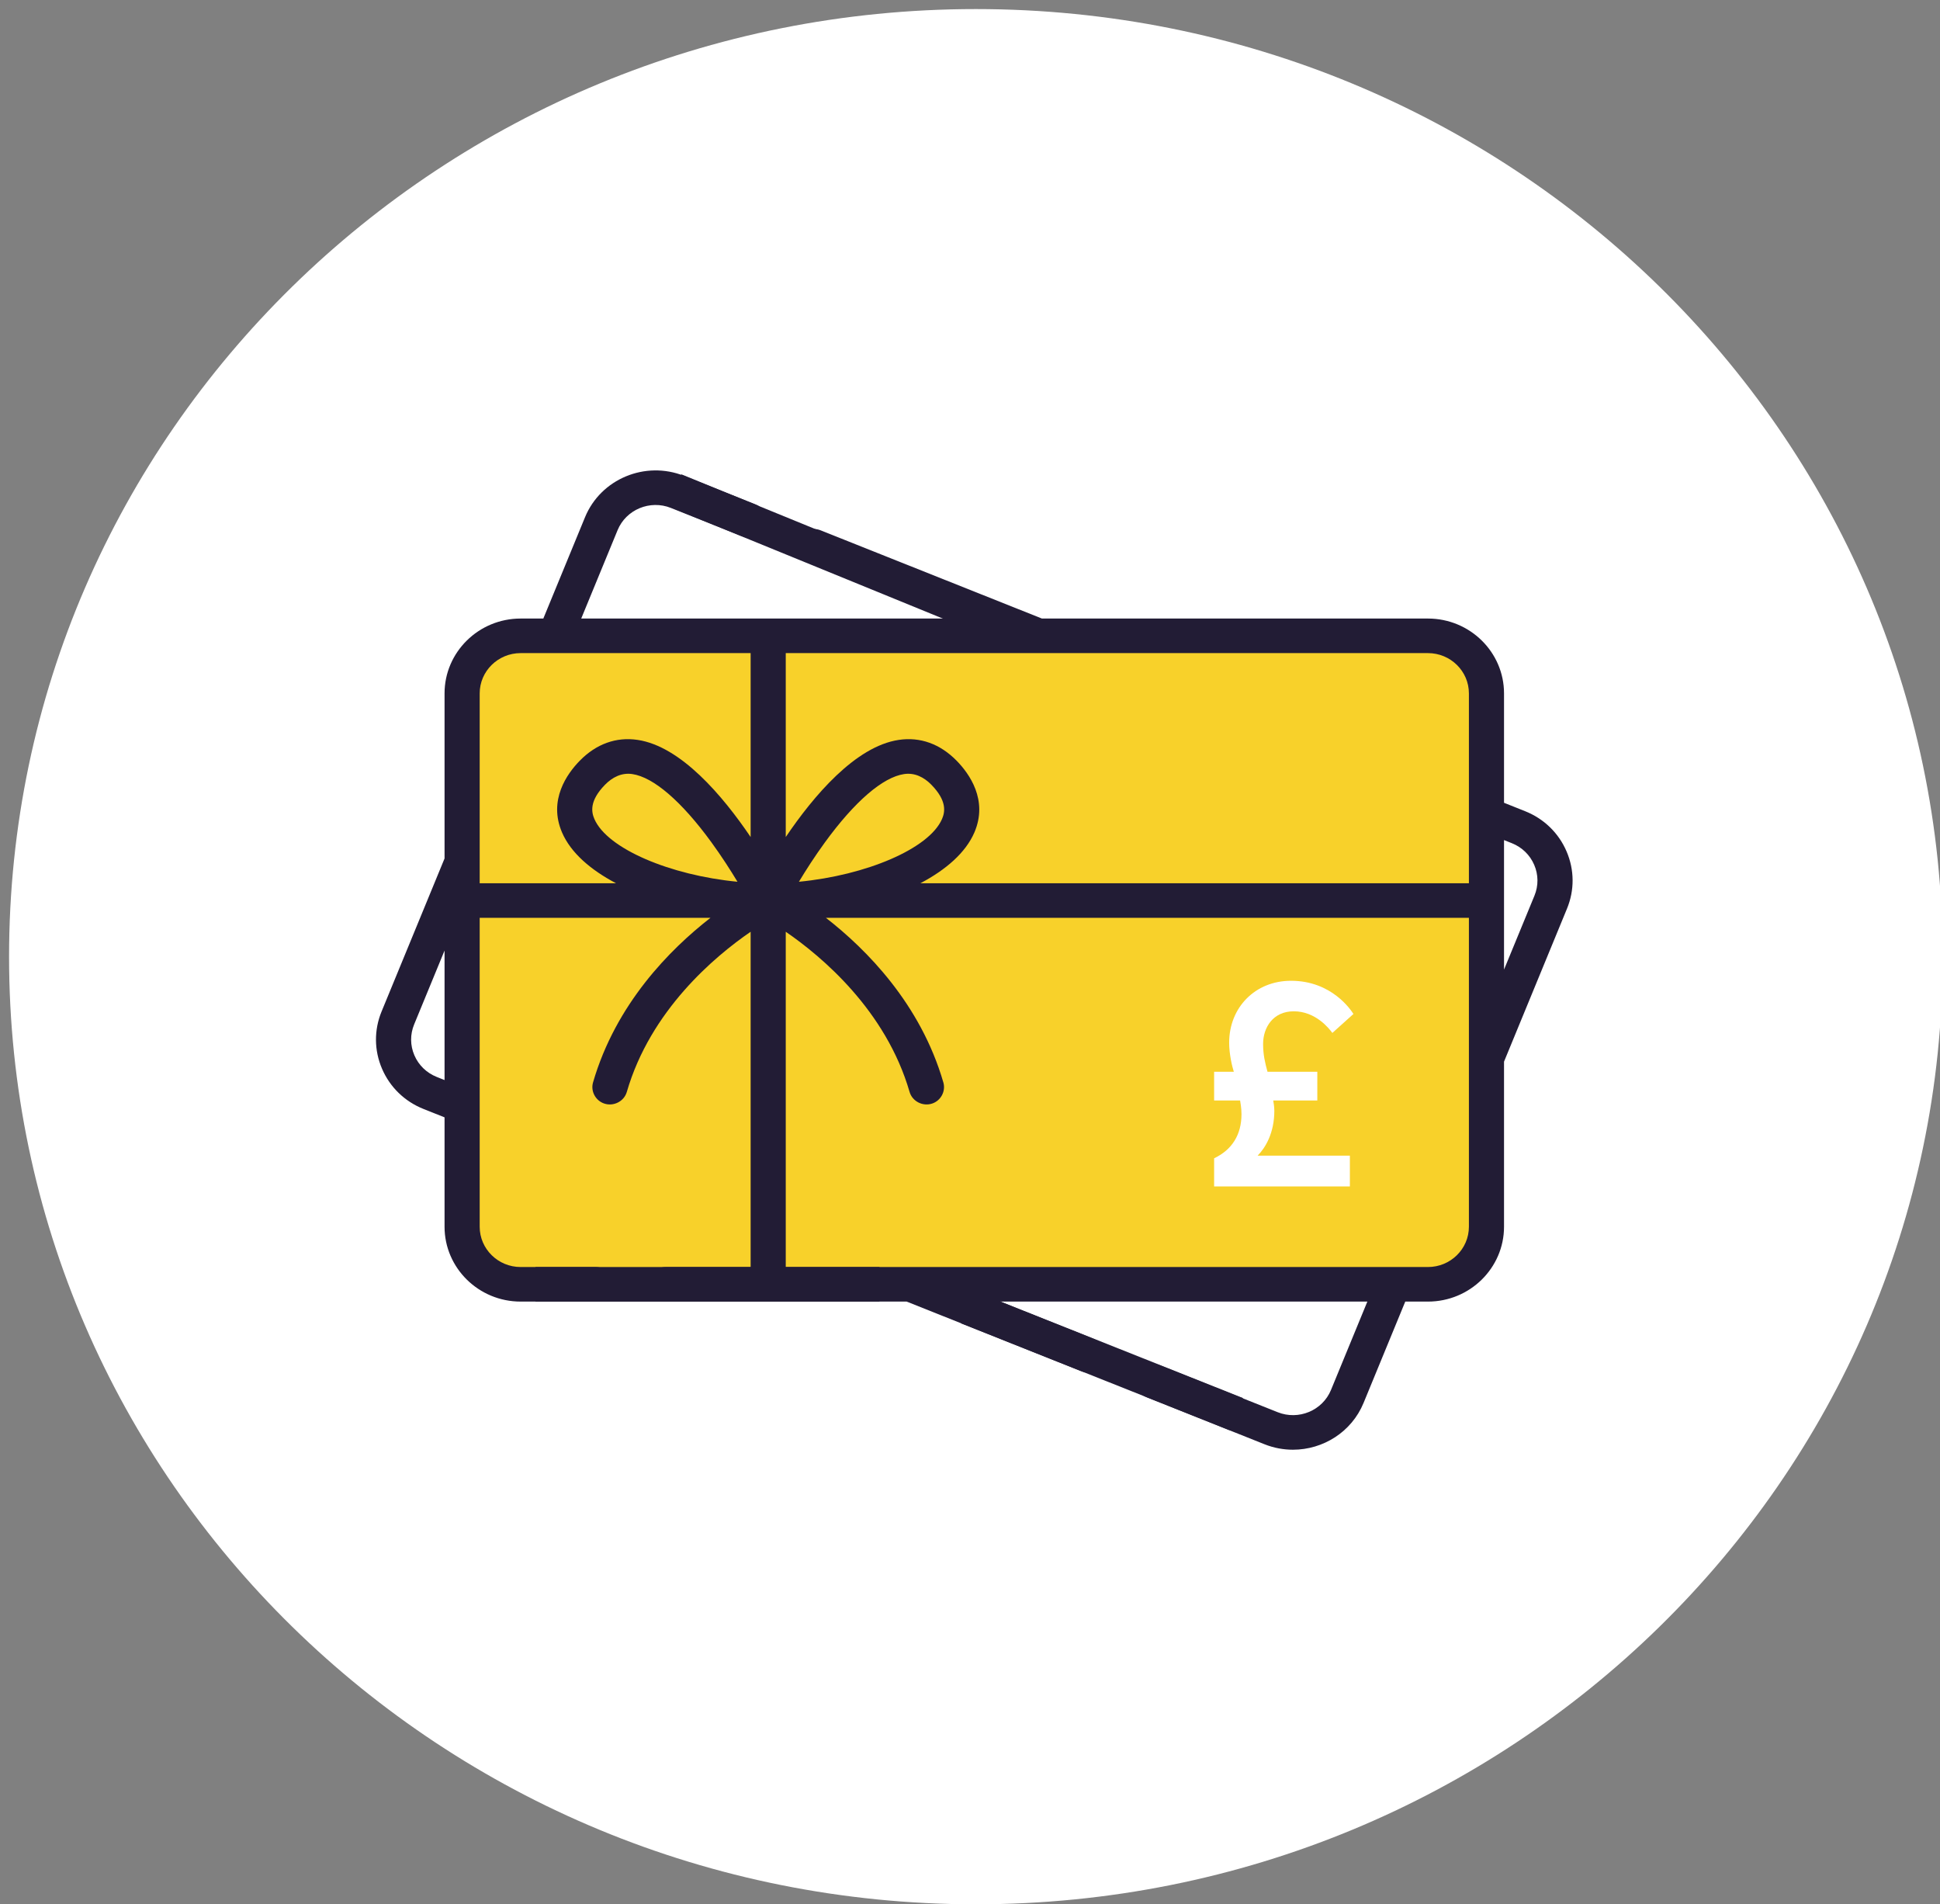
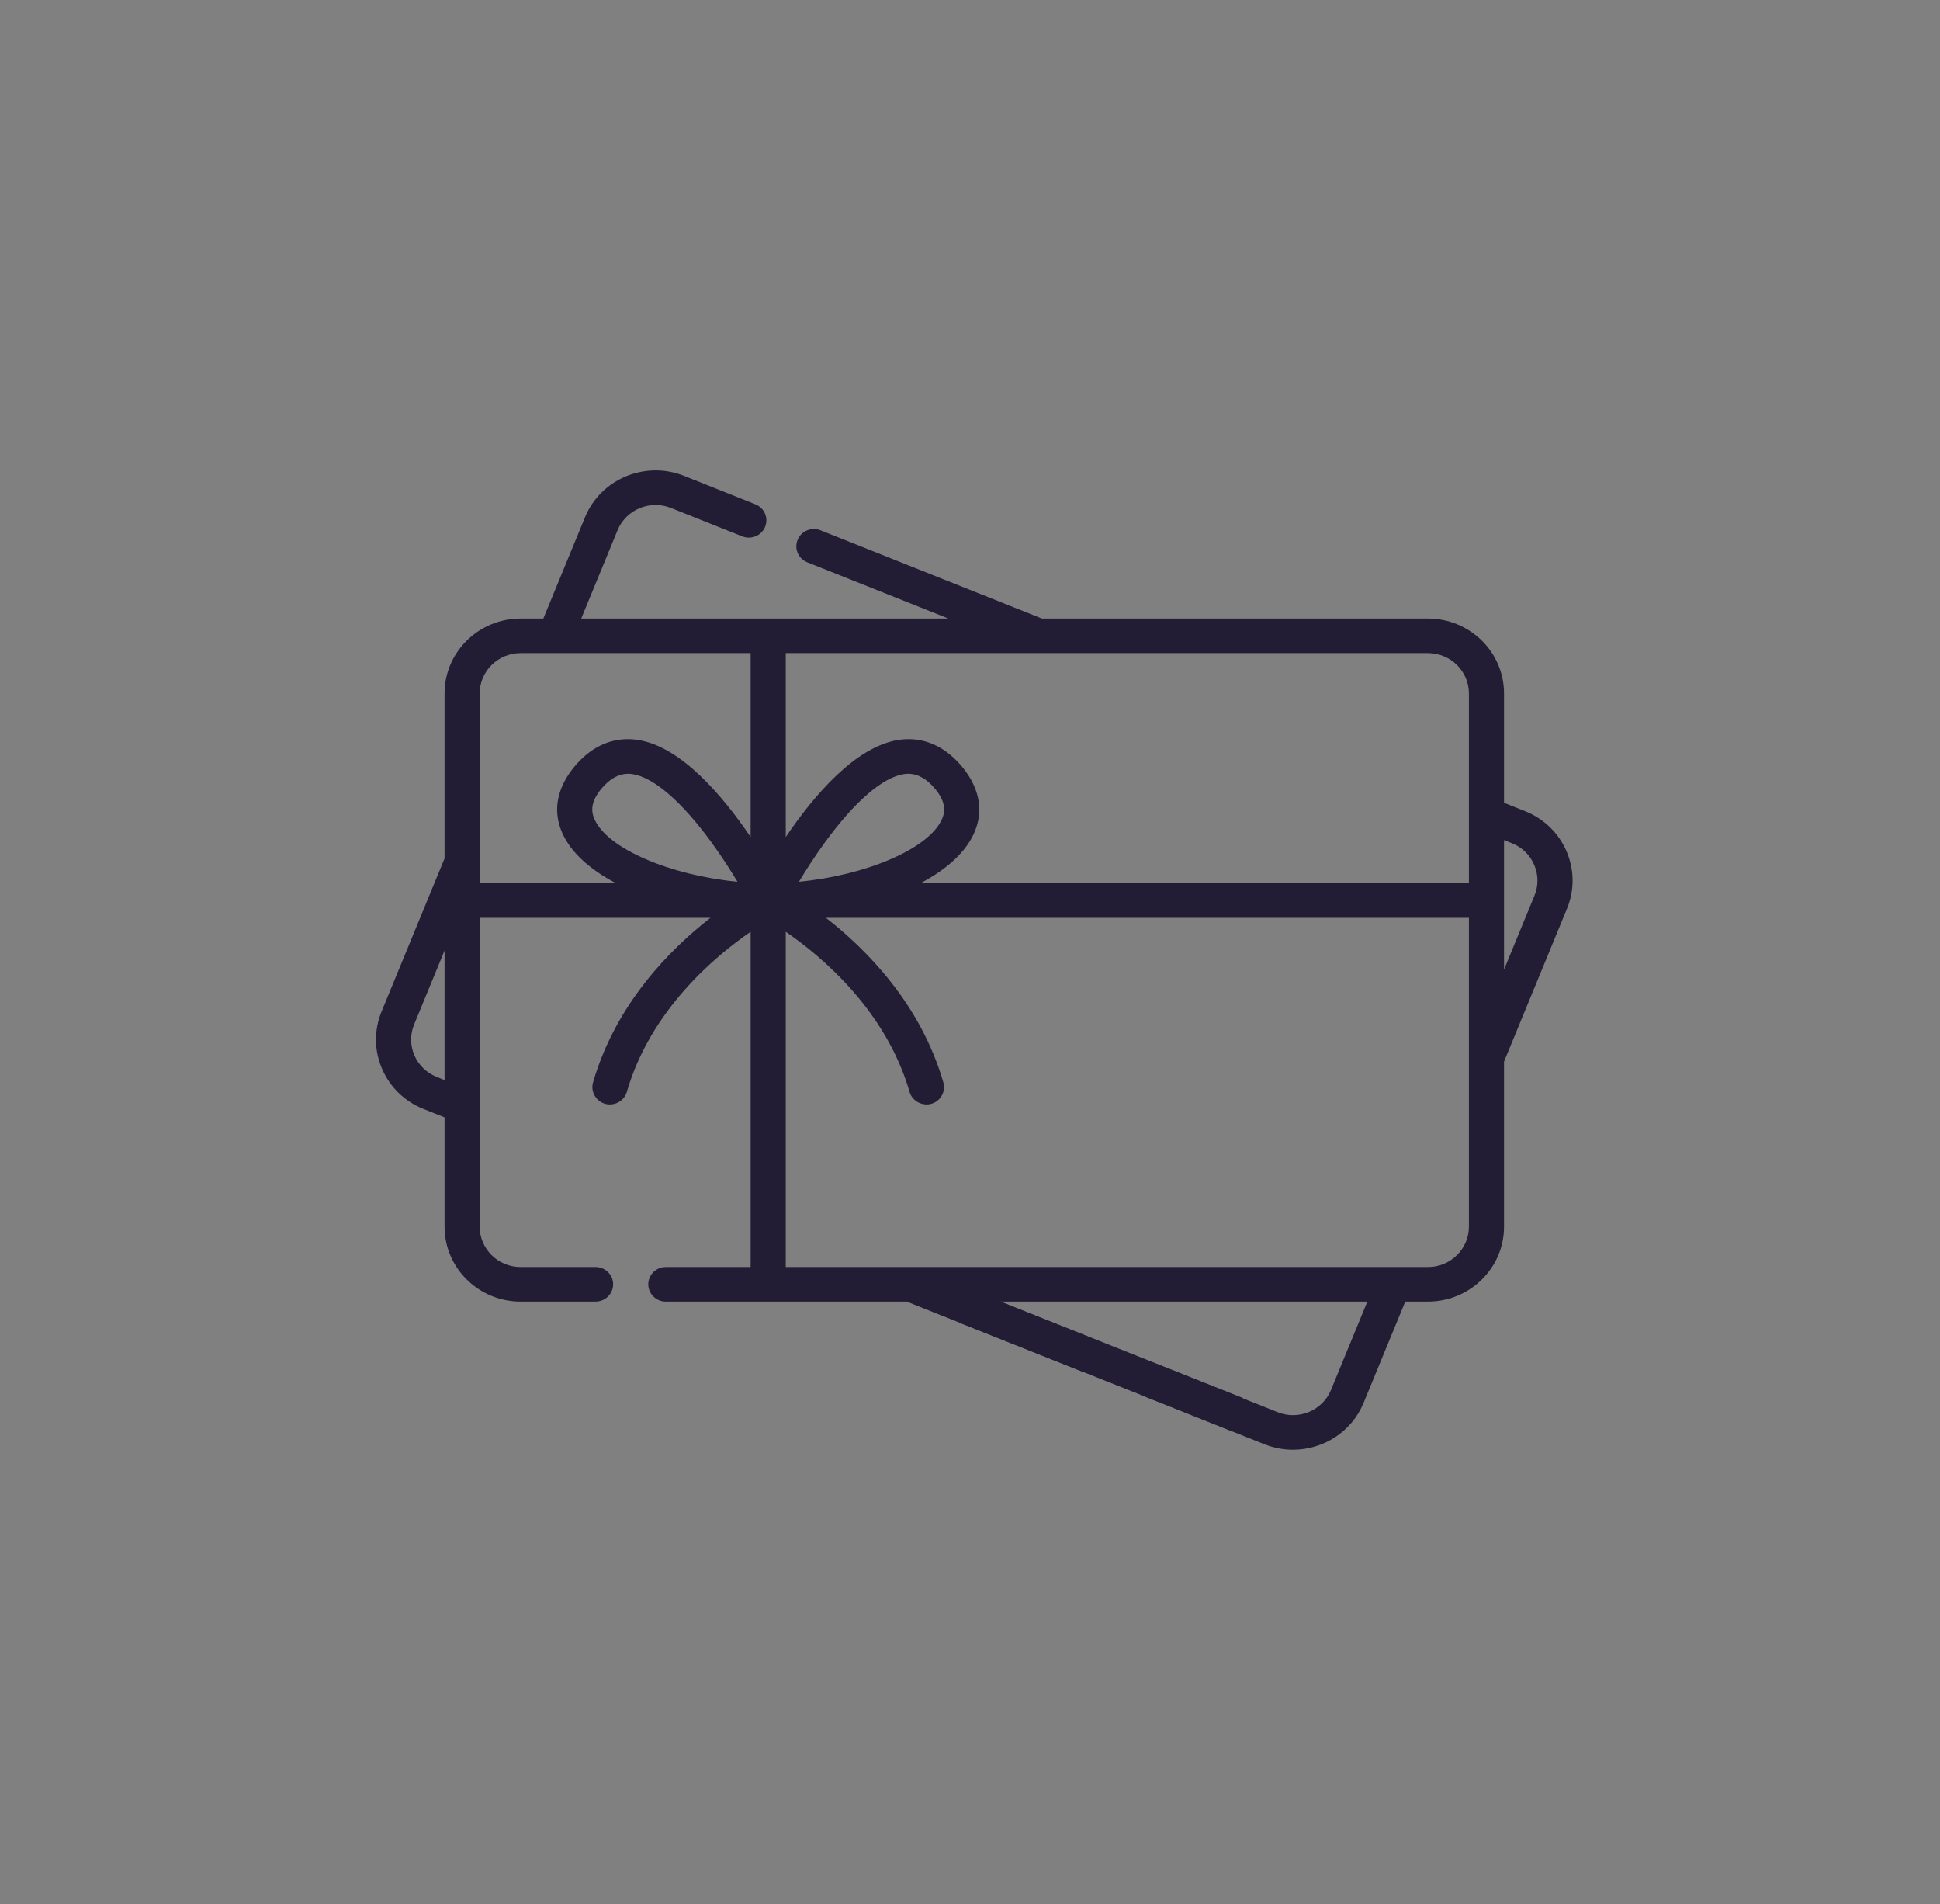
<svg xmlns="http://www.w3.org/2000/svg" version="1.1" width="107" height="105" viewBox="0 0 107 105" xml:space="preserve">
  <rect x="0" y="0" width="107" height="105" fill="#808080" stroke="none" />
  <desc>Created with Fabric.js 3.6.6</desc>
  <defs>
</defs>
  <g transform="matrix(1 0 0 1 53.82 52.75)">
-     <path style="stroke: none; stroke-width: 1; stroke-dasharray: none; stroke-linecap: butt; stroke-dashoffset: 0; stroke-linejoin: miter; stroke-miterlimit: 4; fill: rgb(255,255,255); fill-rule: nonzero; opacity: 1;" vector-effect="non-scaling-stroke" transform=" translate(-53.32, -52.25)" d="M 53.323 104.505 C 82.773 104.505 106.647 81.111 106.647 52.252 C 106.647 23.394 82.773 0 53.323 0 C 23.874 0 0 23.394 0 52.252 C 0 81.111 23.874 104.505 53.323 104.505 Z" stroke-linecap="round" />
-   </g>
+     </g>
  <g transform="matrix(1 0 0 1 54 52.5)">
    <g style="">
      <g transform="matrix(1 0 0 1 -0.26 0.44)">
-         <path style="stroke: none; stroke-width: 1; stroke-dasharray: none; stroke-linecap: butt; stroke-dashoffset: 0; stroke-linejoin: miter; stroke-miterlimit: 4; fill: rgb(248,209,42); fill-rule: nonzero; opacity: 1;" transform=" translate(-33.24, -27.94)" d="M 58.258 45.818 H 8.214 C 6.432 45.818 4.987 44.397 4.987 42.643 V 13.235 C 4.987 11.482 6.432 10.06 8.214 10.06 H 58.258 C 60.04 10.06 61.485 11.482 61.485 13.235 V 42.643 C 61.485 44.397 60.04 45.818 58.258 45.818 Z" stroke-linecap="round" />
-       </g>
+         </g>
      <g transform="matrix(1 0 0 1 -0.26 0.44)">
        <path style="stroke: none; stroke-width: 1; stroke-dasharray: none; stroke-linecap: butt; stroke-dashoffset: 0; stroke-linejoin: miter; stroke-miterlimit: 4; fill: rgb(34,28,53); fill-rule: nonzero; opacity: 1;" transform=" translate(-33.24, -27.94)" d="M 65.902 21.945 C 65.466 20.93 64.653 20.142 63.614 19.729 L 62.454 19.266 V 13.235 C 62.454 10.959 60.572 9.107 58.258 9.107 H 36.966 L 24.755 4.24 C 24.259 4.042 23.694 4.277 23.493 4.765 C 23.292 5.253 23.531 5.809 24.027 6.006 L 31.807 9.107 H 11.557 L 13.563 4.233 C 14.031 3.097 15.35 2.548 16.504 3.008 L 20.437 4.575 C 20.933 4.773 21.498 4.538 21.698 4.05 C 21.899 3.562 21.66 3.006 21.164 2.809 L 17.232 1.241 C 15.088 0.387 12.637 1.408 11.768 3.517 L 9.467 9.107 H 8.215 C 5.901 9.107 4.019 10.959 4.019 13.235 V 22.337 L 0.546 30.774 C 0.125 31.796 0.134 32.918 0.571 33.933 C 1.008 34.949 1.82 35.736 2.859 36.15 L 4.019 36.612 V 42.643 C 4.019 44.919 5.901 46.771 8.215 46.771 H 12.348 C 12.883 46.771 13.317 46.344 13.317 45.818 C 13.317 45.292 12.883 44.865 12.348 44.865 H 8.215 C 6.97 44.865 5.957 43.868 5.957 42.643 V 25.61 H 18.686 C 16.45 27.348 13.466 30.355 12.208 34.688 C 12.069 35.168 12.343 35.686 12.822 35.849 C 13.341 36.027 13.921 35.73 14.071 35.211 C 15.378 30.711 18.91 27.746 20.901 26.378 V 44.865 H 16.223 C 15.688 44.865 15.255 45.292 15.255 45.818 C 15.255 46.344 15.688 46.771 16.223 46.771 H 29.507 L 39.132 50.607 C 39.251 50.655 39.374 50.677 39.495 50.677 C 39.878 50.677 40.241 50.453 40.393 50.082 C 40.594 49.594 40.355 49.038 39.859 48.841 L 34.667 46.771 H 54.916 L 52.91 51.645 C 52.442 52.781 51.122 53.33 49.969 52.87 L 43.459 50.276 C 42.963 50.078 42.398 50.313 42.198 50.801 C 41.997 51.289 42.236 51.845 42.732 52.042 L 49.242 54.637 C 49.756 54.842 50.288 54.939 50.812 54.939 C 52.471 54.939 54.045 53.964 54.706 52.361 L 57.007 46.771 H 58.259 C 60.572 46.771 62.454 44.919 62.454 42.643 V 33.541 L 65.927 25.104 C 66.348 24.082 66.339 22.96 65.902 21.945 Z M 3.587 34.383 C 3.028 34.16 2.59 33.736 2.355 33.19 C 2.12 32.644 2.115 32.04 2.341 31.49 L 4.019 27.414 V 34.556 L 3.587 34.383 Z M 12.283 20.16 C 12.117 19.776 11.998 19.162 12.872 18.269 C 13.275 17.858 13.786 17.595 14.375 17.683 C 15.546 17.856 17.092 19.188 18.729 21.433 C 19.298 22.213 19.793 22.987 20.175 23.621 C 16.463 23.264 12.991 21.8 12.283 20.16 Z M 20.901 21.155 C 19.363 18.883 17.056 16.153 14.665 15.798 C 13.487 15.623 12.385 16.02 11.478 16.946 C 10.781 17.657 9.727 19.117 10.5 20.905 C 10.98 22.018 12.065 22.96 13.476 23.703 H 5.957 V 13.235 C 5.957 12.01 6.97 11.013 8.215 11.013 H 20.901 L 20.901 21.155 Z M 60.517 42.643 C 60.517 43.868 59.504 44.865 58.258 44.865 H 22.838 V 26.378 C 24.829 27.746 28.362 30.711 29.668 35.211 C 29.819 35.731 30.398 36.026 30.918 35.849 C 31.397 35.687 31.67 35.167 31.531 34.688 C 30.273 30.355 27.29 27.348 25.053 25.61 H 60.517 V 42.643 Z M 23.564 23.621 C 23.942 22.993 24.432 22.227 24.996 21.452 C 26.638 19.196 28.189 17.857 29.364 17.683 C 29.954 17.595 30.464 17.858 30.867 18.269 C 31.742 19.162 31.623 19.776 31.457 20.16 C 30.748 21.8 27.276 23.264 23.564 23.621 Z M 60.517 23.703 H 30.264 C 31.674 22.96 32.759 22.018 33.24 20.906 C 34.012 19.117 32.959 17.657 32.262 16.946 C 31.354 16.02 30.252 15.623 29.075 15.798 C 26.683 16.153 24.376 18.883 22.838 21.155 V 11.013 H 58.258 C 59.504 11.013 60.517 12.01 60.517 13.235 L 60.517 23.703 Z M 64.132 24.389 L 62.454 28.464 V 21.323 L 62.887 21.495 C 63.446 21.718 63.883 22.142 64.118 22.688 C 64.354 23.235 64.358 23.839 64.132 24.389 Z" stroke-linecap="round" />
      </g>
      <g transform="matrix(1 0 0 1 16.81 7.25)">
-         <path style="stroke: none; stroke-width: 1; stroke-dasharray: none; stroke-linecap: butt; stroke-dashoffset: 0; stroke-linejoin: miter; stroke-miterlimit: 4; fill: rgb(255,255,255); fill-rule: nonzero; opacity: 1;" transform=" translate(-50.32, -34.75)" d="M 54.159 30.911 L 52.996 31.957 C 52.815 31.712 52.075 30.764 50.867 30.764 C 49.72 30.764 49.176 31.663 49.176 32.562 C 49.176 33.167 49.282 33.592 49.418 34.098 H 52.166 V 35.683 H 49.735 C 49.75 35.765 49.795 36.01 49.795 36.255 C 49.795 37.481 49.297 38.298 48.874 38.723 H 53.962 V 40.422 H 46.474 V 38.87 C 47.47 38.396 47.984 37.563 47.984 36.435 C 47.984 36.075 47.923 35.798 47.908 35.683 H 46.474 V 34.098 H 47.561 C 47.455 33.771 47.304 33.101 47.304 32.496 C 47.304 30.552 48.739 29.081 50.716 29.081 C 52.966 29.081 54.023 30.699 54.159 30.911 Z" stroke-linecap="round" />
-       </g>
+         </g>
      <g transform="matrix(0.39 -0.92 0.93 0.38 -7.99 -21.87)">
-         <rect style="stroke: none; stroke-width: 1; stroke-dasharray: none; stroke-linecap: butt; stroke-dashoffset: 0; stroke-linejoin: miter; stroke-miterlimit: 4; fill: rgb(34,28,53); fill-rule: nonzero; opacity: 1;" x="-0.955" y="-9.465" rx="0" ry="0" width="1.91" height="18.93" />
-       </g>
+         </g>
      <g transform="matrix(0 -1 1 0 -14.98 18.32)">
-         <rect style="stroke: none; stroke-width: 1; stroke-dasharray: none; stroke-linecap: butt; stroke-dashoffset: 0; stroke-linejoin: miter; stroke-miterlimit: 4; fill: rgb(34,28,53); fill-rule: nonzero; opacity: 1;" x="-0.955" y="-9.485" rx="0" ry="0" width="1.91" height="18.97" />
-       </g>
+         </g>
      <g transform="matrix(0.38 -0.92 0.93 0.37 6.78 22.53)">
        <rect style="stroke: none; stroke-width: 1; stroke-dasharray: none; stroke-linecap: butt; stroke-dashoffset: 0; stroke-linejoin: miter; stroke-miterlimit: 4; fill: rgb(34,28,53); fill-rule: nonzero; opacity: 1;" x="-0.965" y="-7.965" rx="0" ry="0" width="1.93" height="15.93" />
      </g>
    </g>
  </g>
</svg>